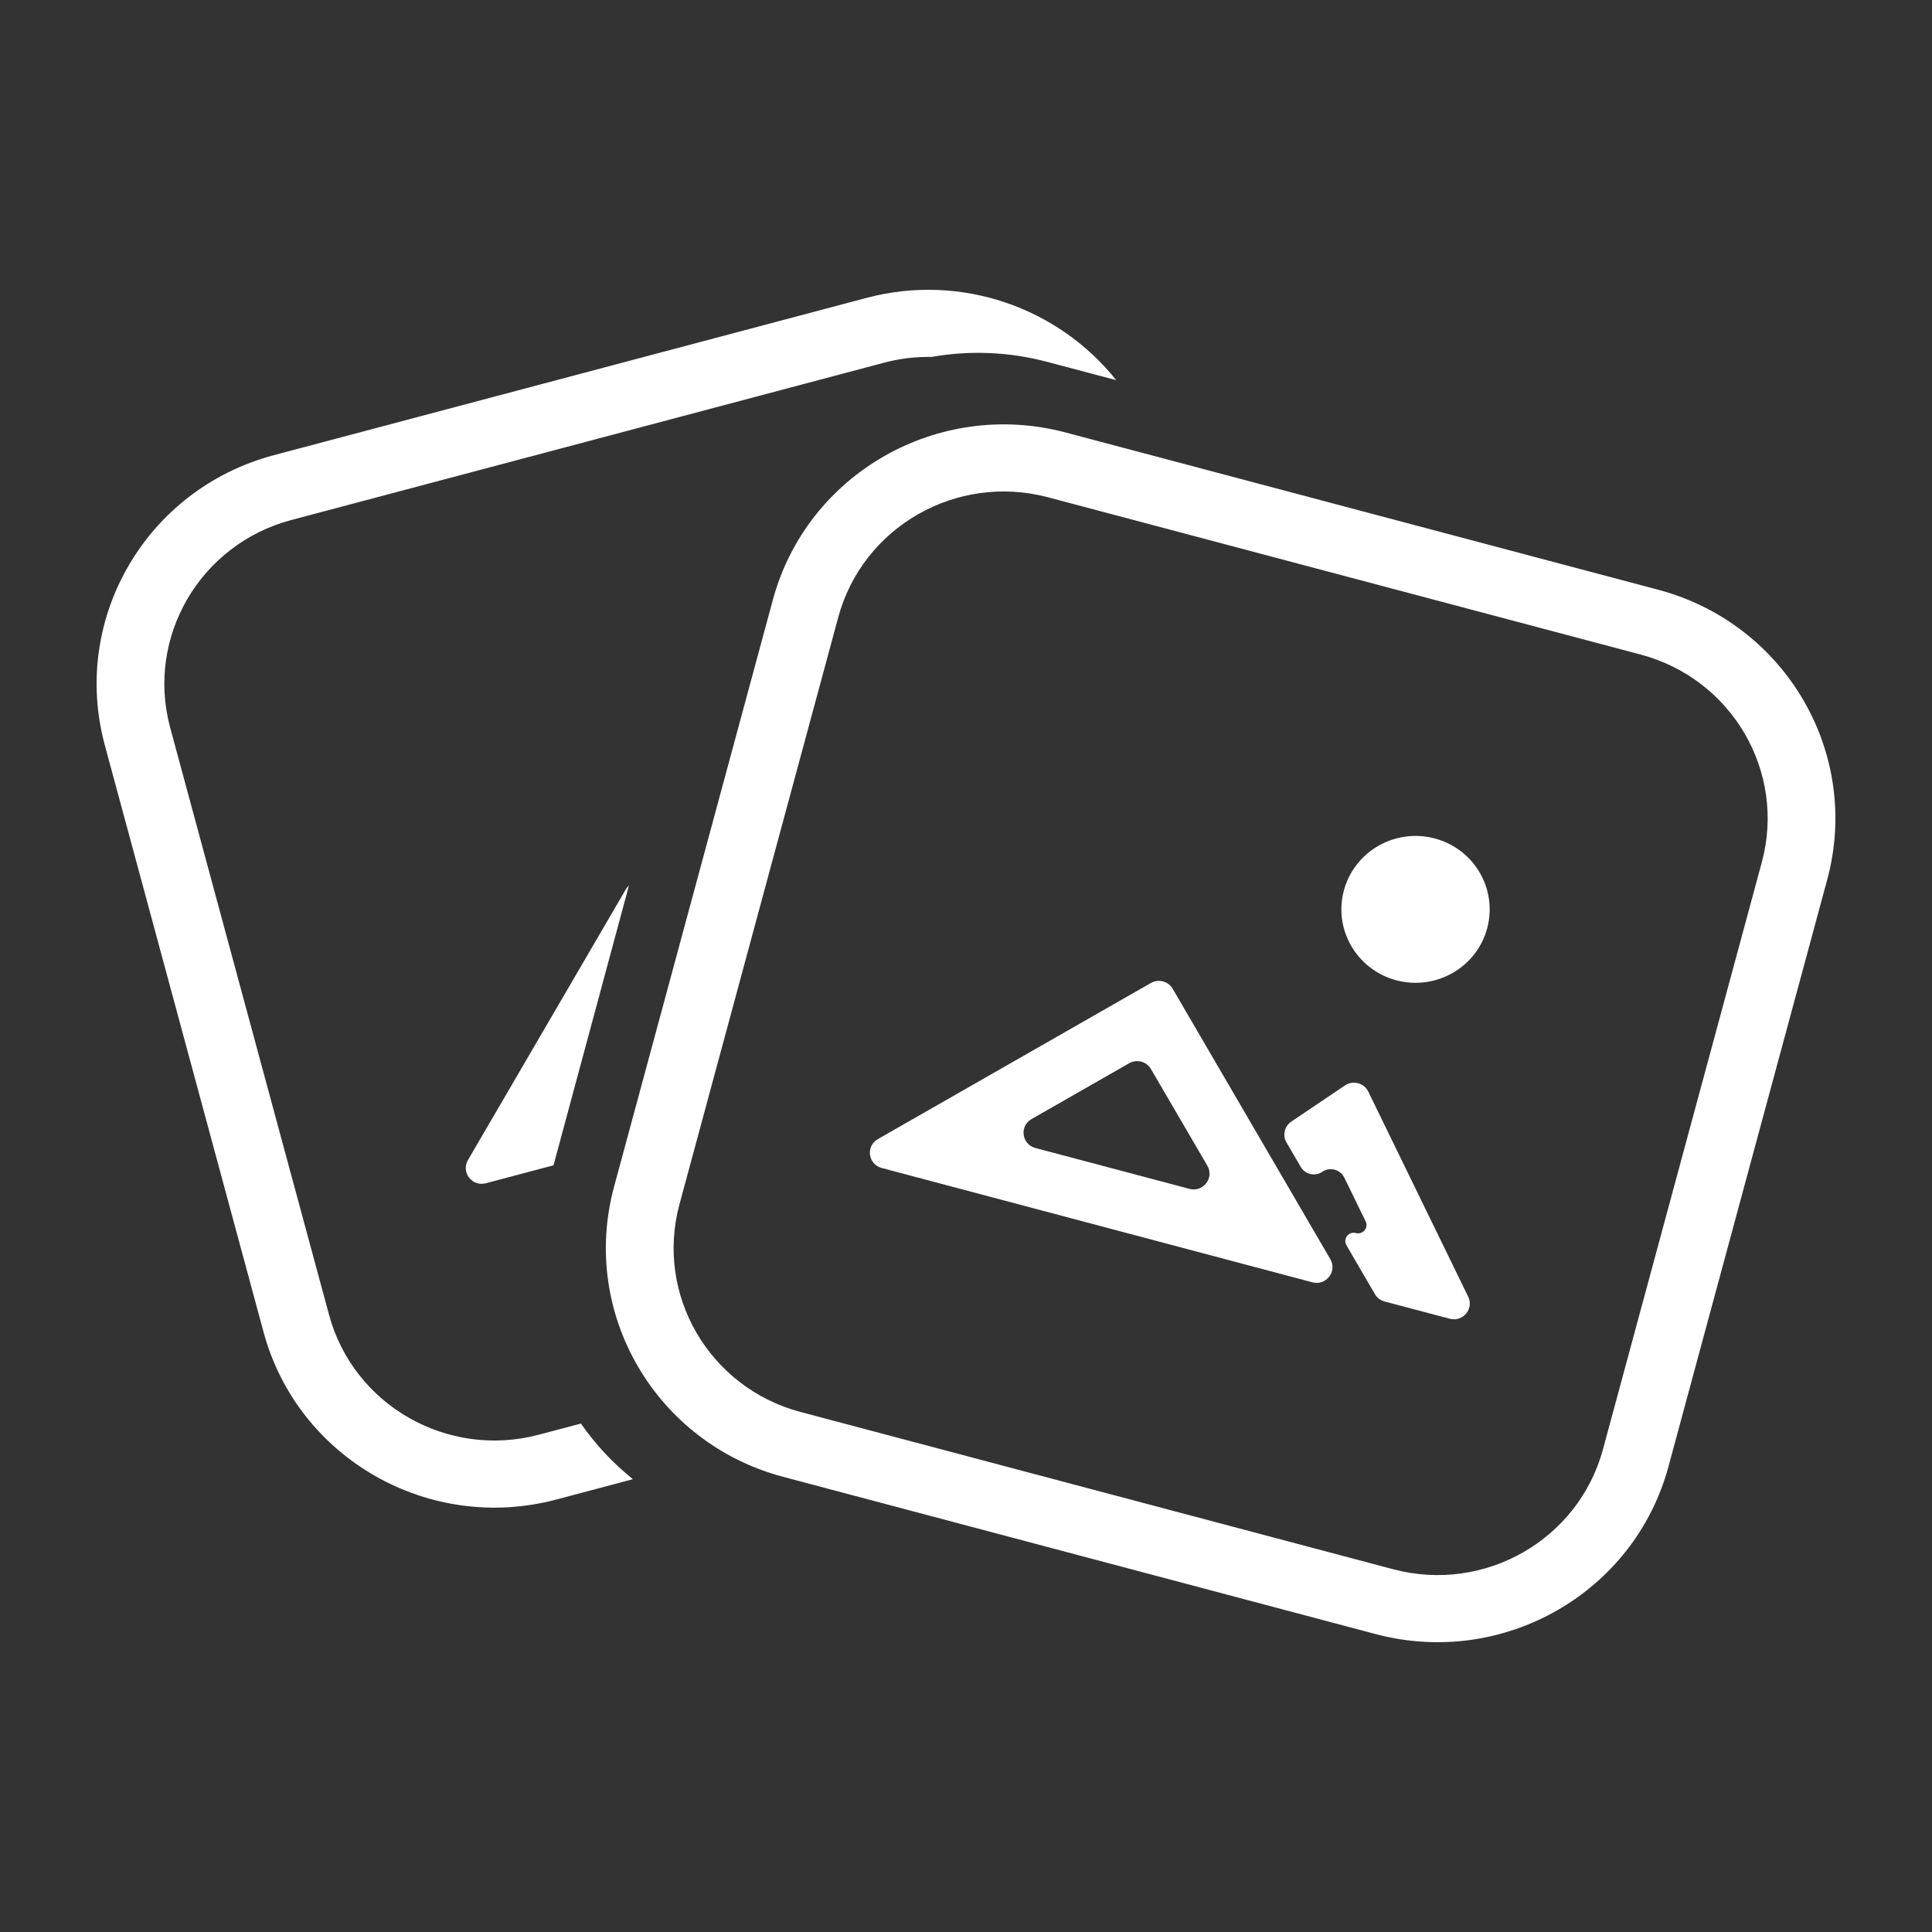
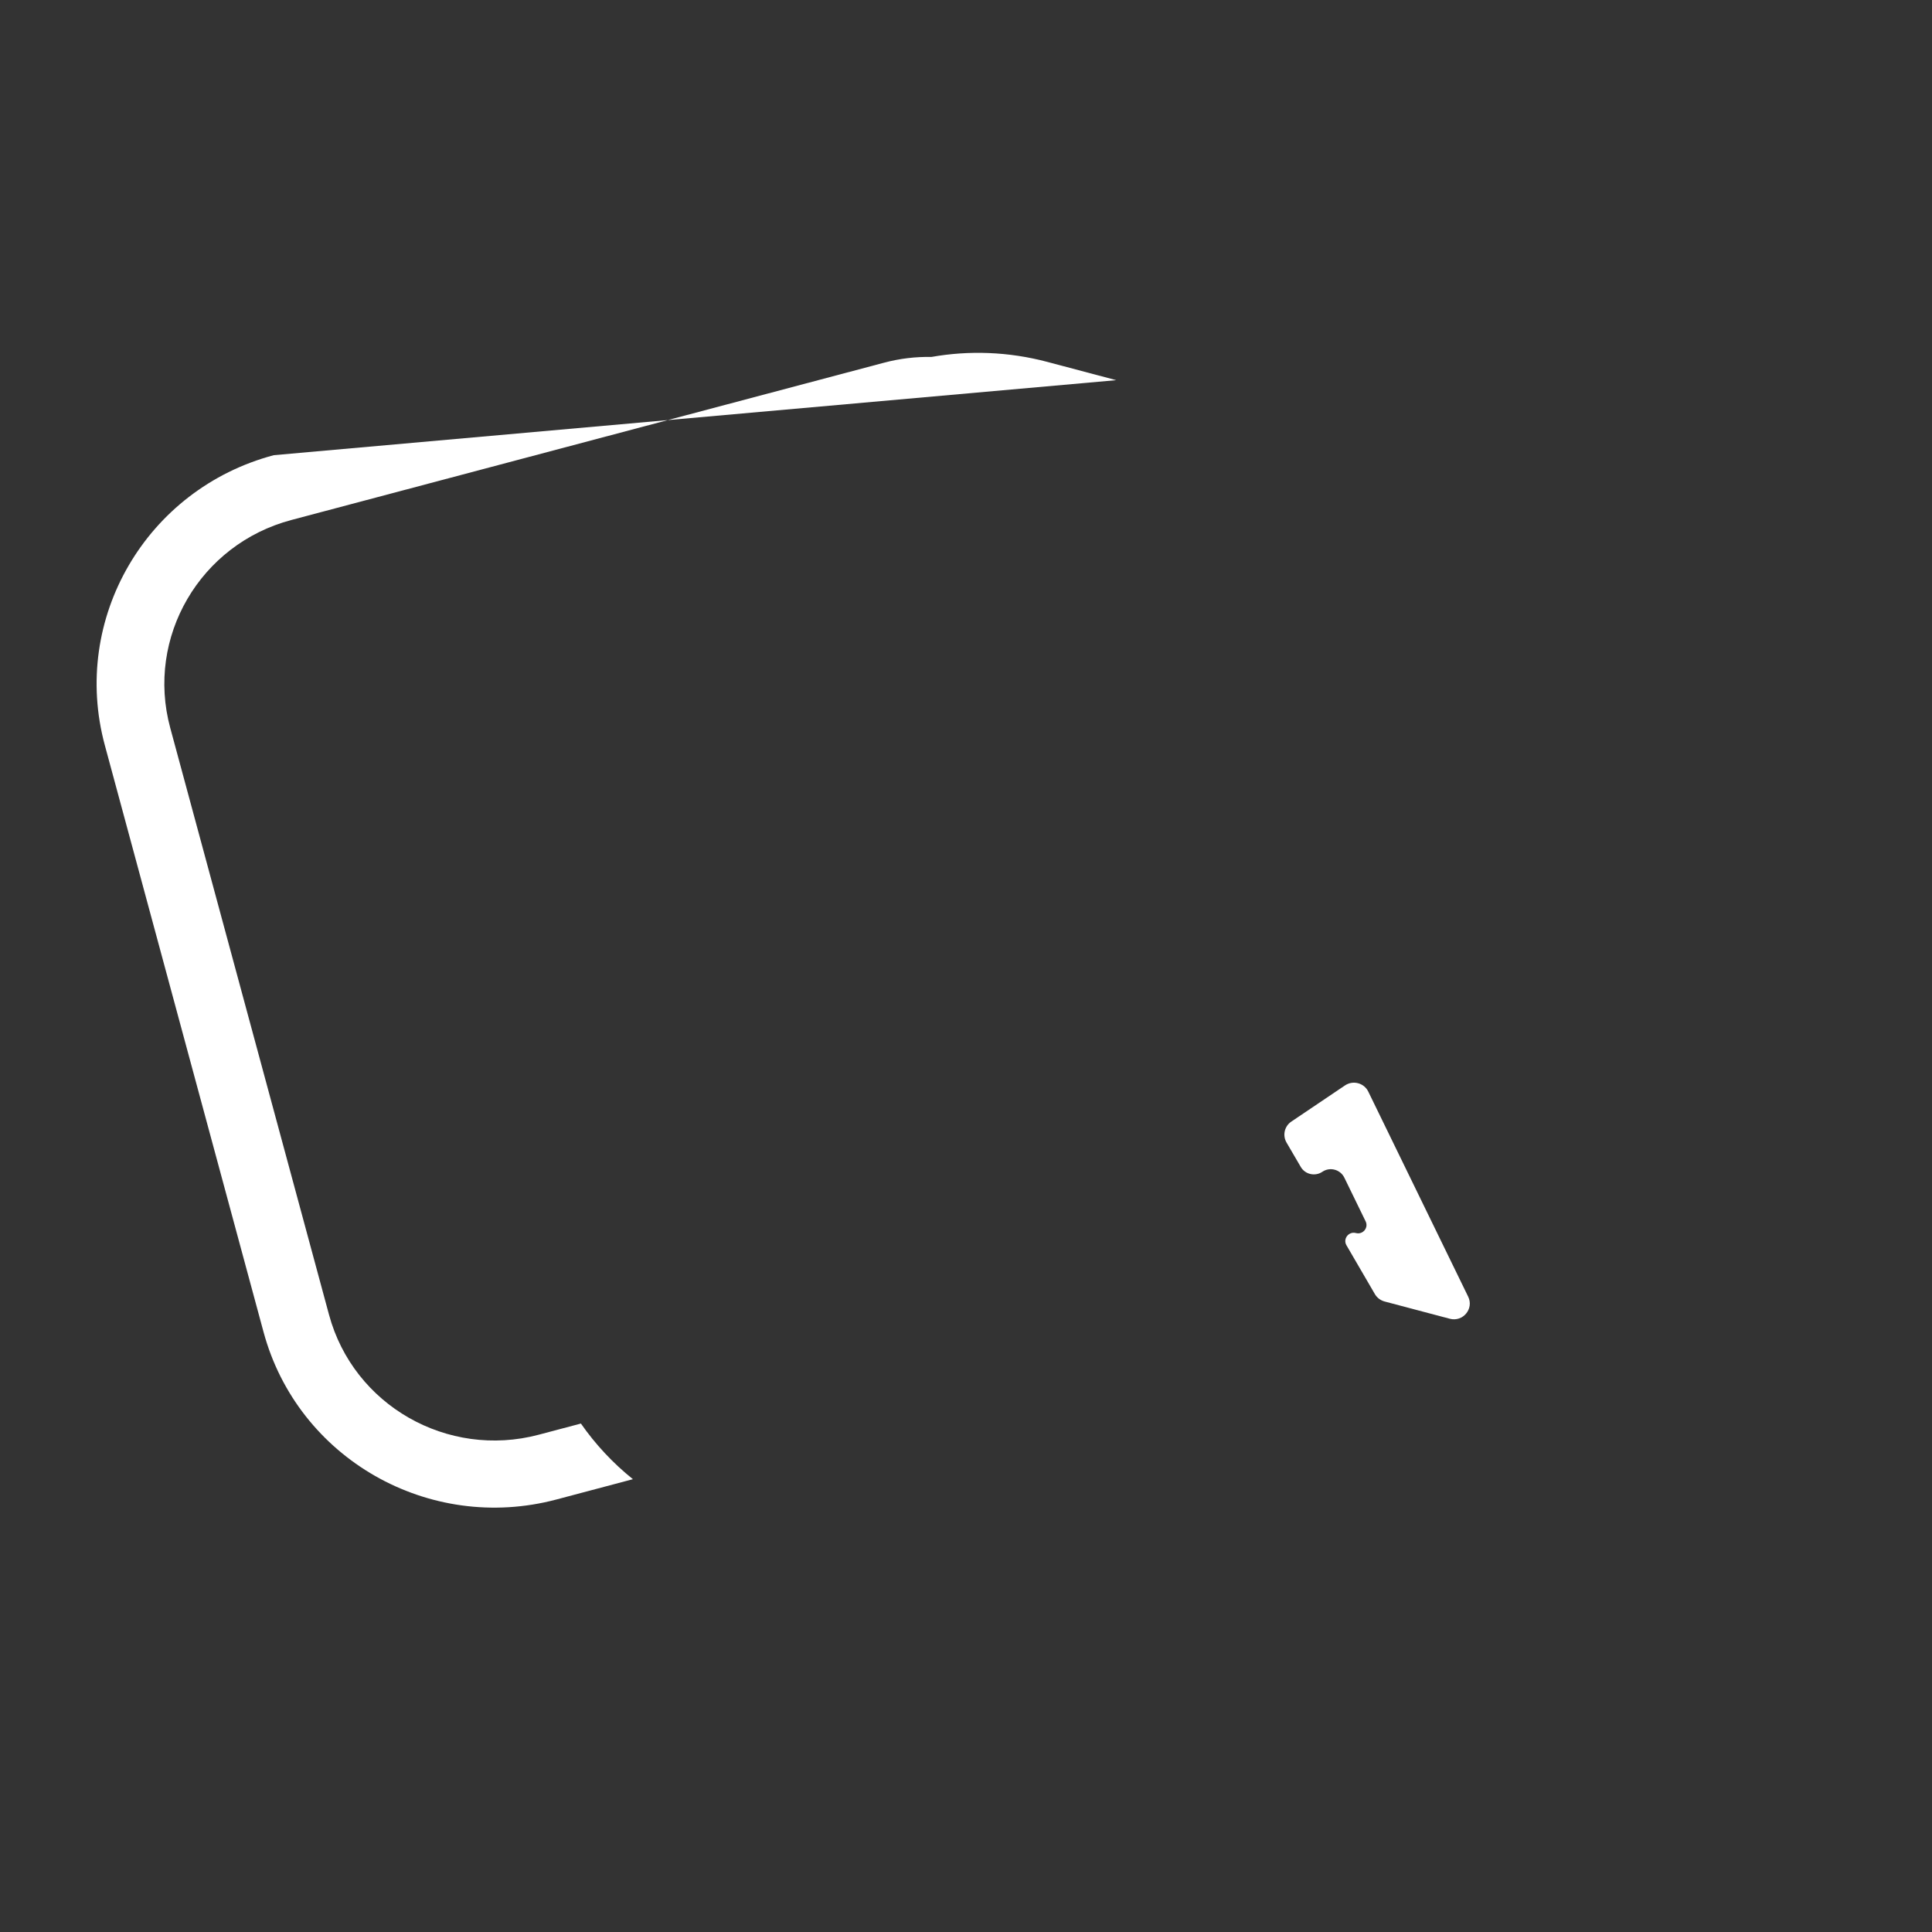
<svg xmlns="http://www.w3.org/2000/svg" width="40" height="40" viewBox="0 0 40 40" fill="none">
  <rect x="0" y="0" width="40" height="40" fill="#333333" stroke="none" />
-   <path d="M6.032 10.766L18.301 7.51C18.629 7.422 18.96 7.384 19.285 7.39C20.058 7.253 20.876 7.278 21.685 7.493L23.11 7.871C21.922 6.378 19.909 5.645 17.938 6.168L5.669 9.424C3.028 10.125 1.463 12.813 2.17 15.428L5.457 27.58C6.165 30.195 8.878 31.746 11.518 31.046L13.104 30.625C12.688 30.292 12.327 29.903 12.027 29.473L11.155 29.704C9.264 30.206 7.318 29.094 6.812 27.22L3.524 15.068C3.017 13.194 4.14 11.268 6.032 10.766Z" fill="white" />
-   <path d="M13.021 18.337L12.993 18.364C12.978 18.381 12.964 18.4 12.953 18.42L9.688 24.019C9.541 24.271 9.775 24.573 10.059 24.498L11.46 24.126L13.021 18.337Z" fill="white" />
-   <path fill-rule="evenodd" clip-rule="evenodd" d="M33.968 13.552L21.699 10.296C19.807 9.794 17.862 10.906 17.355 12.78L14.068 24.932C13.561 26.806 14.684 28.732 16.576 29.234L28.845 32.49C30.737 32.992 32.681 31.88 33.188 30.006L36.476 17.854C36.983 15.98 35.86 14.054 33.968 13.552ZM22.062 8.954C19.422 8.254 16.708 9.805 16.001 12.42L12.713 24.572C12.006 27.187 13.573 29.875 16.213 30.576L28.482 33.832C31.122 34.532 33.835 32.981 34.543 30.366L37.83 18.214C38.538 15.599 36.971 12.911 34.331 12.21L22.062 8.954Z" fill="white" />
-   <path fill-rule="evenodd" clip-rule="evenodd" d="M23.828 20.352C23.986 20.262 24.188 20.315 24.279 20.471L27.543 26.07C27.69 26.322 27.456 26.624 27.172 26.549L18.255 24.182C17.971 24.107 17.92 23.729 18.175 23.584L23.828 20.352ZM21.357 23.169C21.102 23.315 21.152 23.692 21.436 23.768L24.626 24.614C24.91 24.69 25.144 24.387 24.997 24.135L23.829 22.133C23.738 21.977 23.537 21.923 23.379 22.013L21.357 23.169Z" fill="white" />
+   <path d="M6.032 10.766L18.301 7.51C18.629 7.422 18.96 7.384 19.285 7.39C20.058 7.253 20.876 7.278 21.685 7.493L23.11 7.871L5.669 9.424C3.028 10.125 1.463 12.813 2.17 15.428L5.457 27.58C6.165 30.195 8.878 31.746 11.518 31.046L13.104 30.625C12.688 30.292 12.327 29.903 12.027 29.473L11.155 29.704C9.264 30.206 7.318 29.094 6.812 27.22L3.524 15.068C3.017 13.194 4.14 11.268 6.032 10.766Z" fill="white" />
  <path d="M28.466 26.794C28.51 26.869 28.582 26.923 28.667 26.946L30.015 27.303C30.287 27.376 30.52 27.098 30.397 26.846L28.329 22.601C28.242 22.421 28.013 22.36 27.846 22.473L26.736 23.221C26.593 23.317 26.55 23.506 26.636 23.655L26.931 24.16C27.021 24.315 27.227 24.362 27.377 24.261C27.534 24.154 27.75 24.212 27.833 24.382L28.274 25.287C28.339 25.42 28.216 25.567 28.073 25.529C27.923 25.489 27.799 25.649 27.877 25.782L28.466 26.794Z" fill="white" />
-   <path d="M30.79 19.221C30.571 20.032 29.729 20.513 28.91 20.296C28.091 20.078 27.605 19.245 27.824 18.434C28.044 17.623 28.885 17.142 29.704 17.359C30.523 17.576 31.009 18.41 30.79 19.221Z" fill="white" />
</svg>